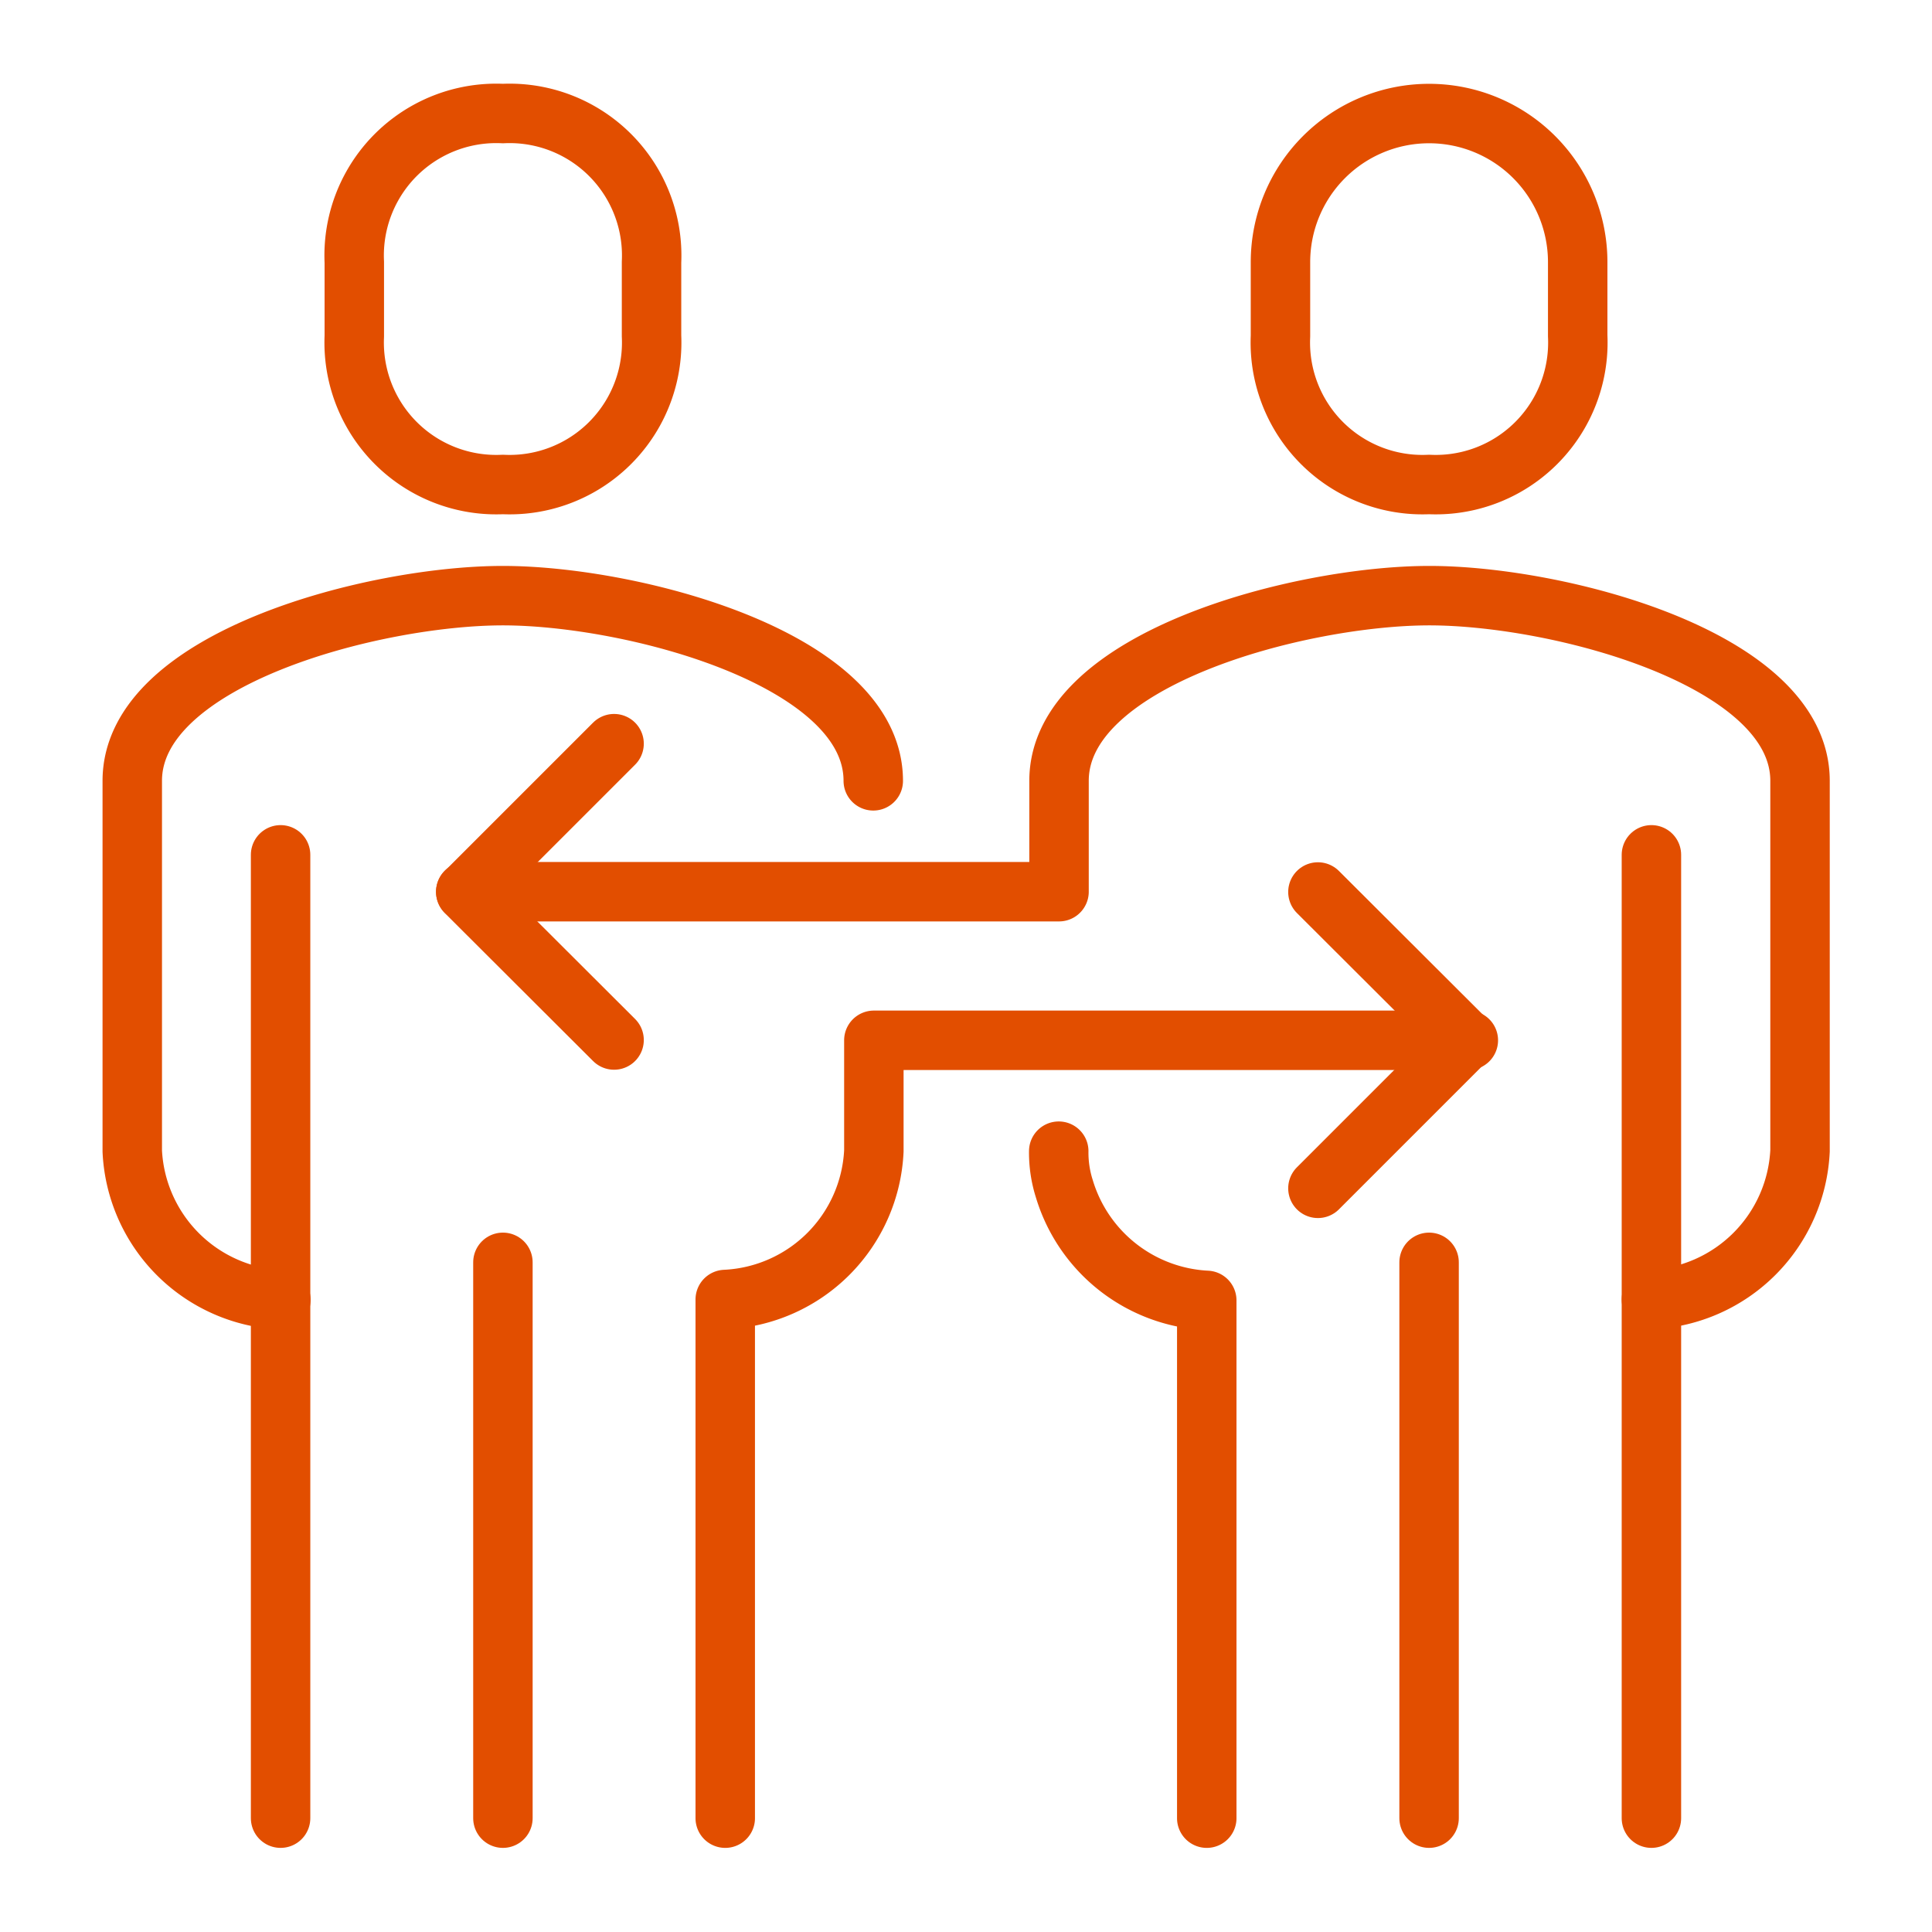
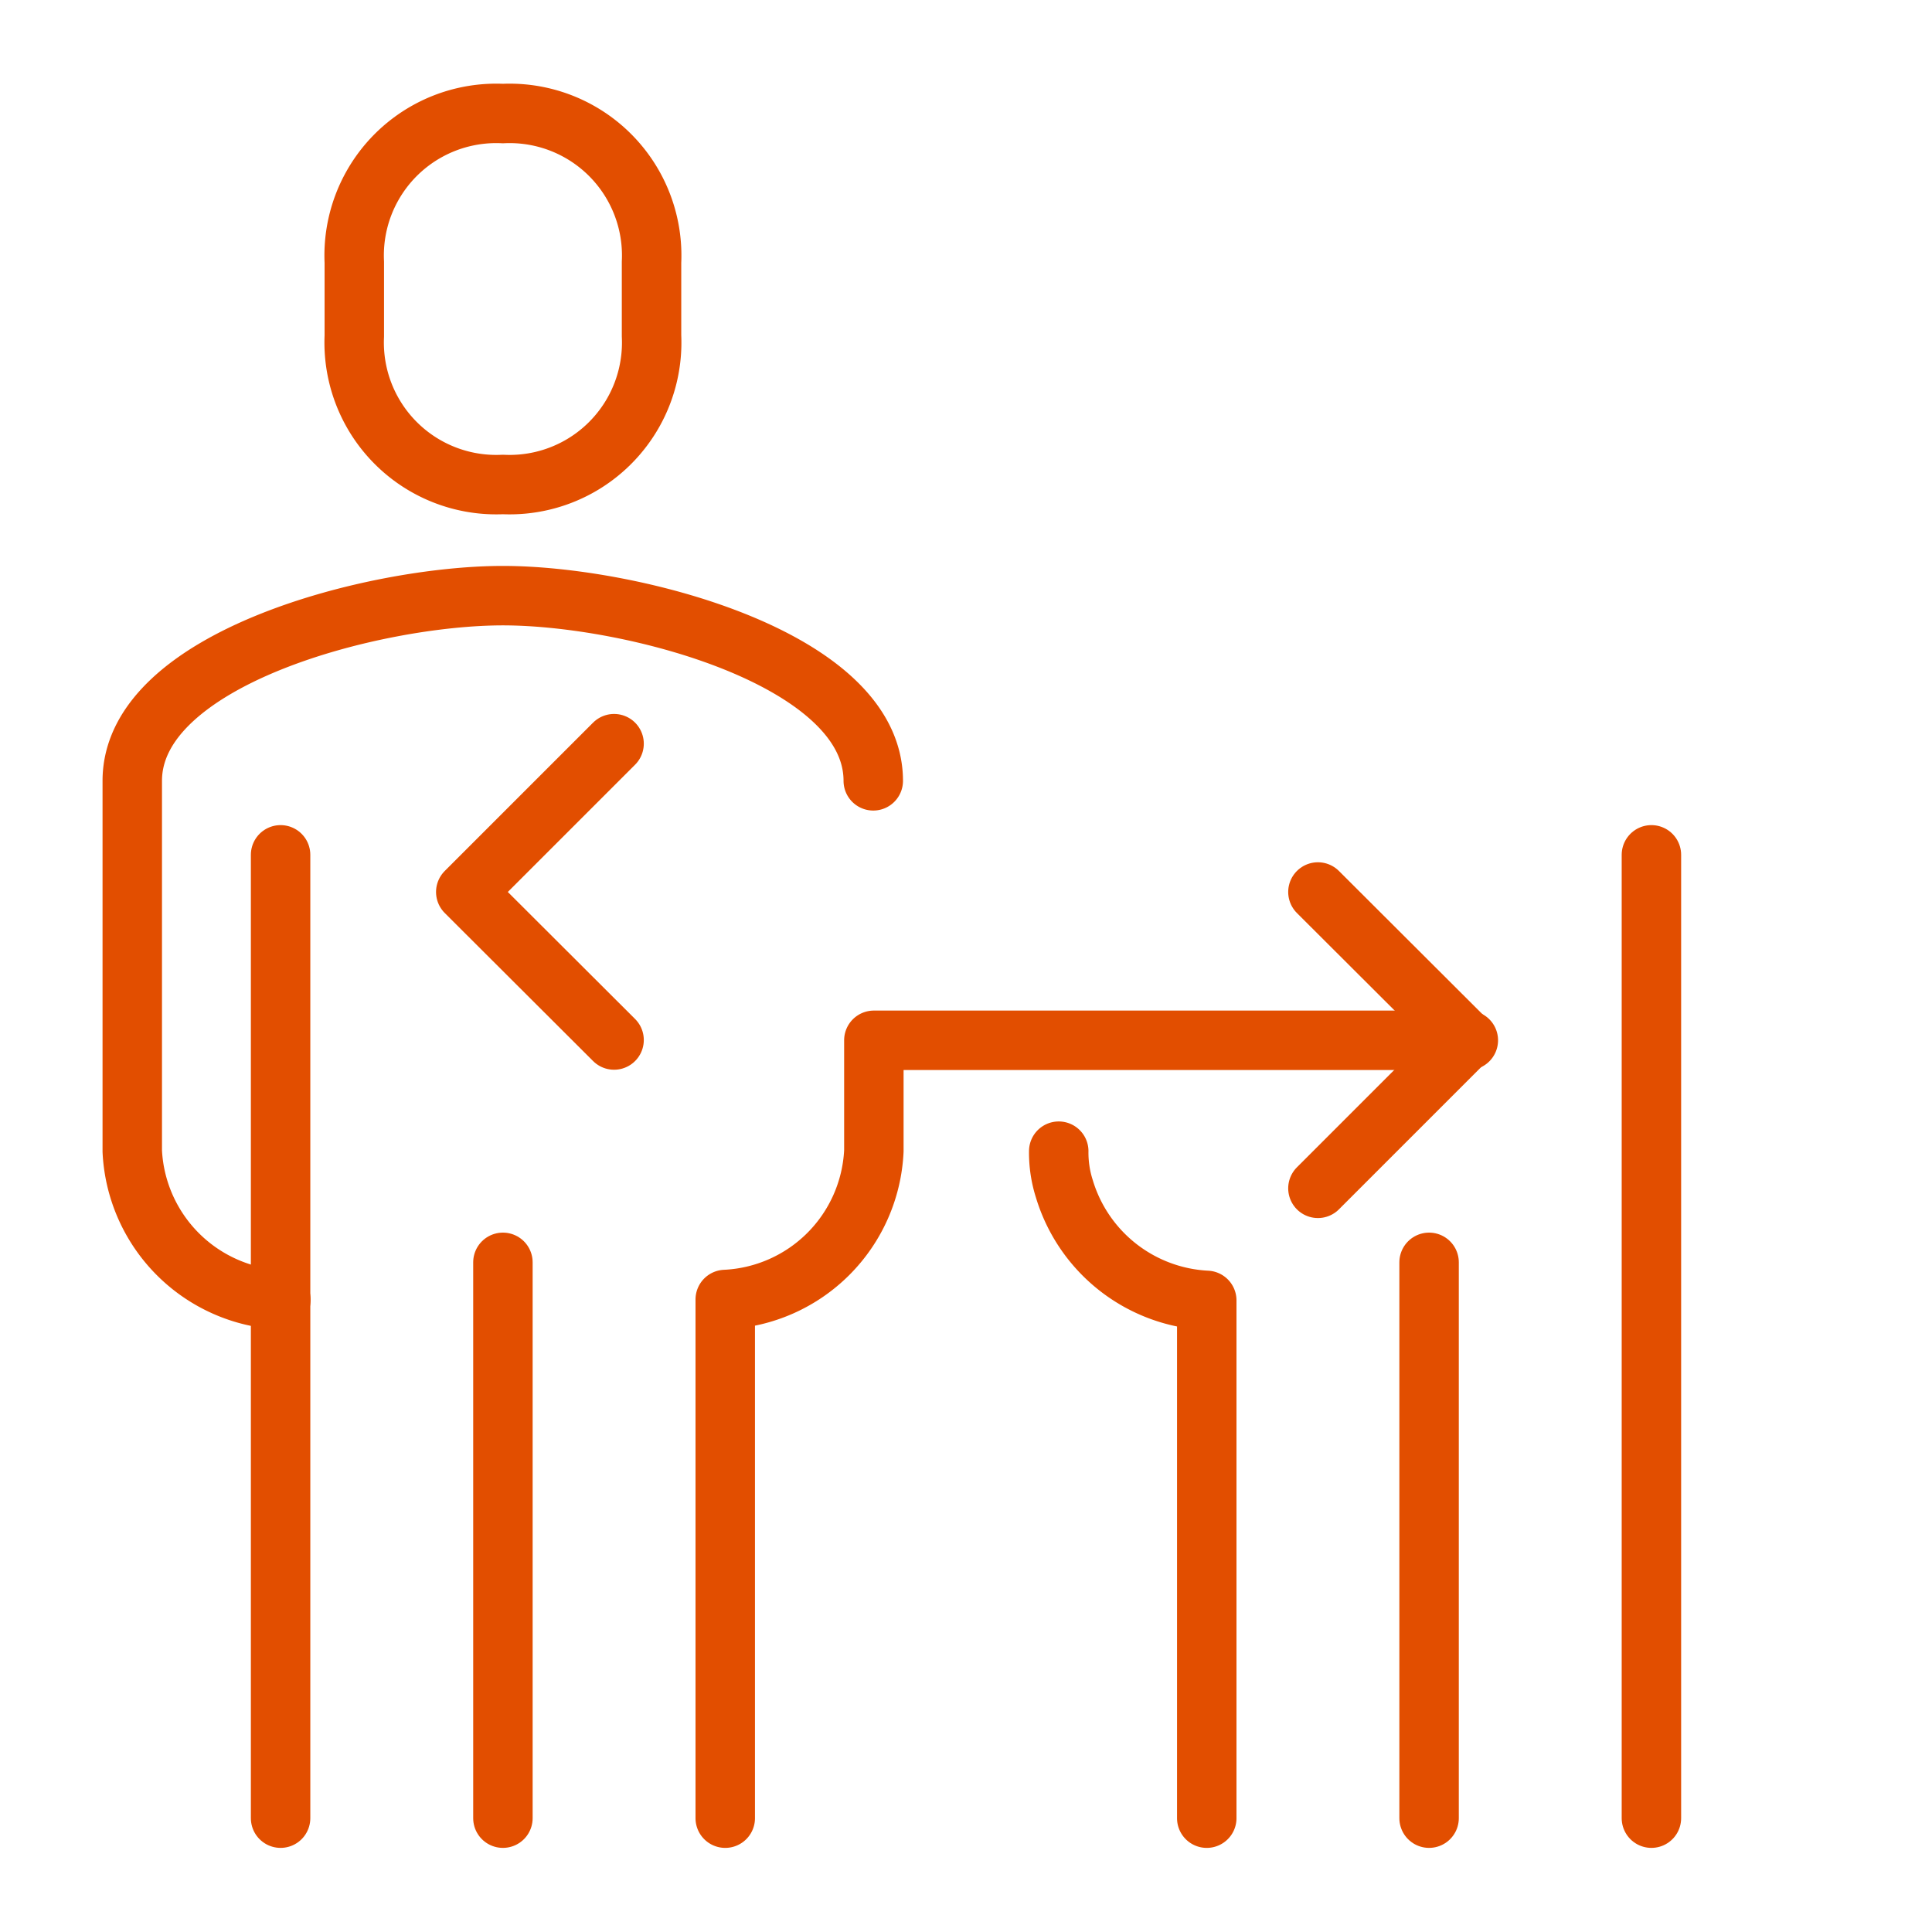
<svg xmlns="http://www.w3.org/2000/svg" width="65" height="65" viewBox="0 0 65 65">
  <defs>
    <style>.cls-1,.cls-2{fill:none;}.cls-1{stroke:#e24e00;stroke-linecap:round;stroke-linejoin:round;stroke-width:2px;}</style>
  </defs>
  <g id="Layer_2" data-name="Layer 2">
    <g id="Layer_1-2" data-name="Layer 1">
      <path class="cls-1" d="M29.38,26.27c0-4.12-8.13-6.23-12.46-6.23S4.45,22.15,4.45,26.27V38.73a5.26,5.26,0,0,0,5,5" />
      <path class="cls-1" d="M16.92,16.3a4.78,4.78,0,0,0,5-5V8.82a4.78,4.78,0,0,0-5-5,4.78,4.78,0,0,0-5,5v2.49A4.78,4.78,0,0,0,16.92,16.3Z" />
      <line class="cls-1" x1="9.44" y1="28.76" x2="9.44" y2="61.17" />
      <line class="cls-1" x1="16.92" y1="42.47" x2="16.92" y2="61.17" />
-       <path class="cls-1" d="M55.56,43.72a5.26,5.26,0,0,0,5-5V26.27c0-4.12-8.14-6.23-12.47-6.23s-12.46,2.11-12.46,6.23V30H15.67" />
-       <path class="cls-1" d="M48.08,16.3a4.78,4.78,0,0,0,5-5V8.82a5,5,0,1,0-10,0v2.49A4.78,4.78,0,0,0,48.08,16.3Z" />
      <line class="cls-1" x1="55.56" y1="61.17" x2="55.56" y2="28.76" />
      <path class="cls-1" d="M35.62,38.73A4,4,0,0,0,35.81,40a5.28,5.28,0,0,0,4.79,3.75V61.17" />
      <line class="cls-1" x1="48.08" y1="42.47" x2="48.08" y2="61.17" />
      <polyline class="cls-1" points="20.66 34.99 15.67 30.01 20.66 25.02" />
      <path class="cls-1" d="M24.4,61.17V43.72a5.25,5.25,0,0,0,5-5V35h20" />
      <polyline class="cls-1" points="44.34 39.98 49.33 34.99 44.34 30.01" />
      <rect class="cls-2" width="65" height="65" />
    </g>
  </g>
</svg>